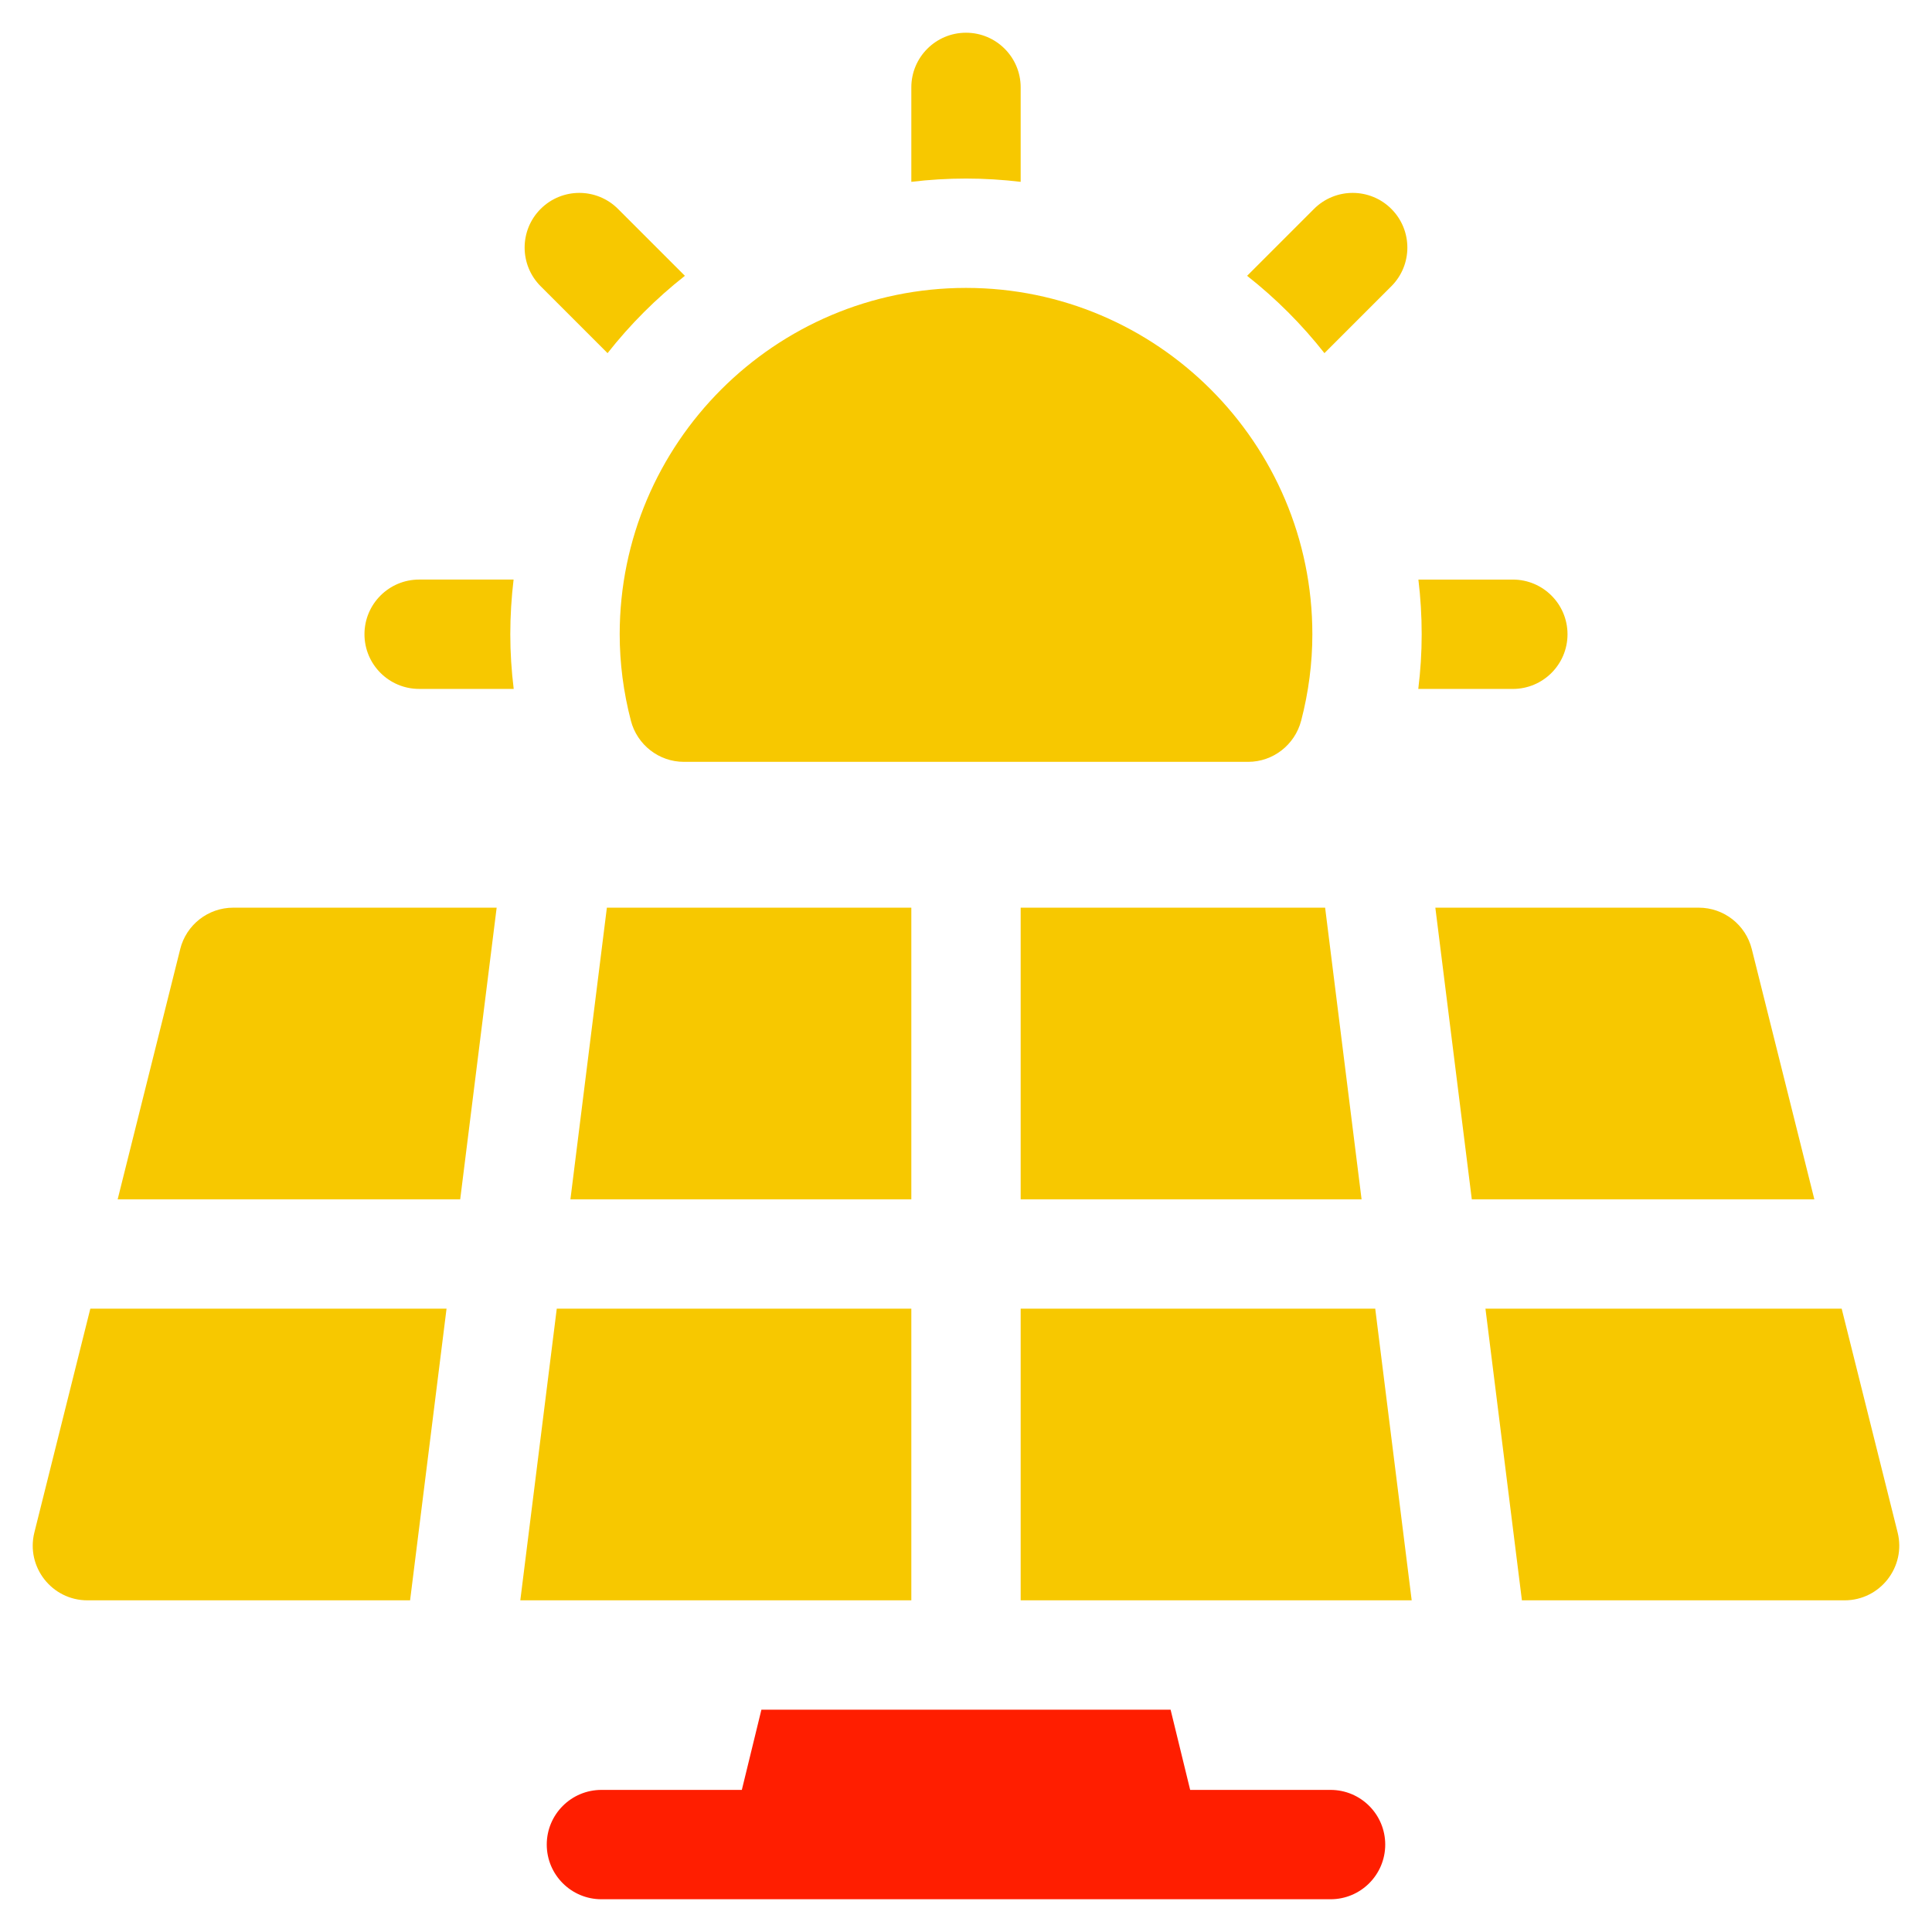
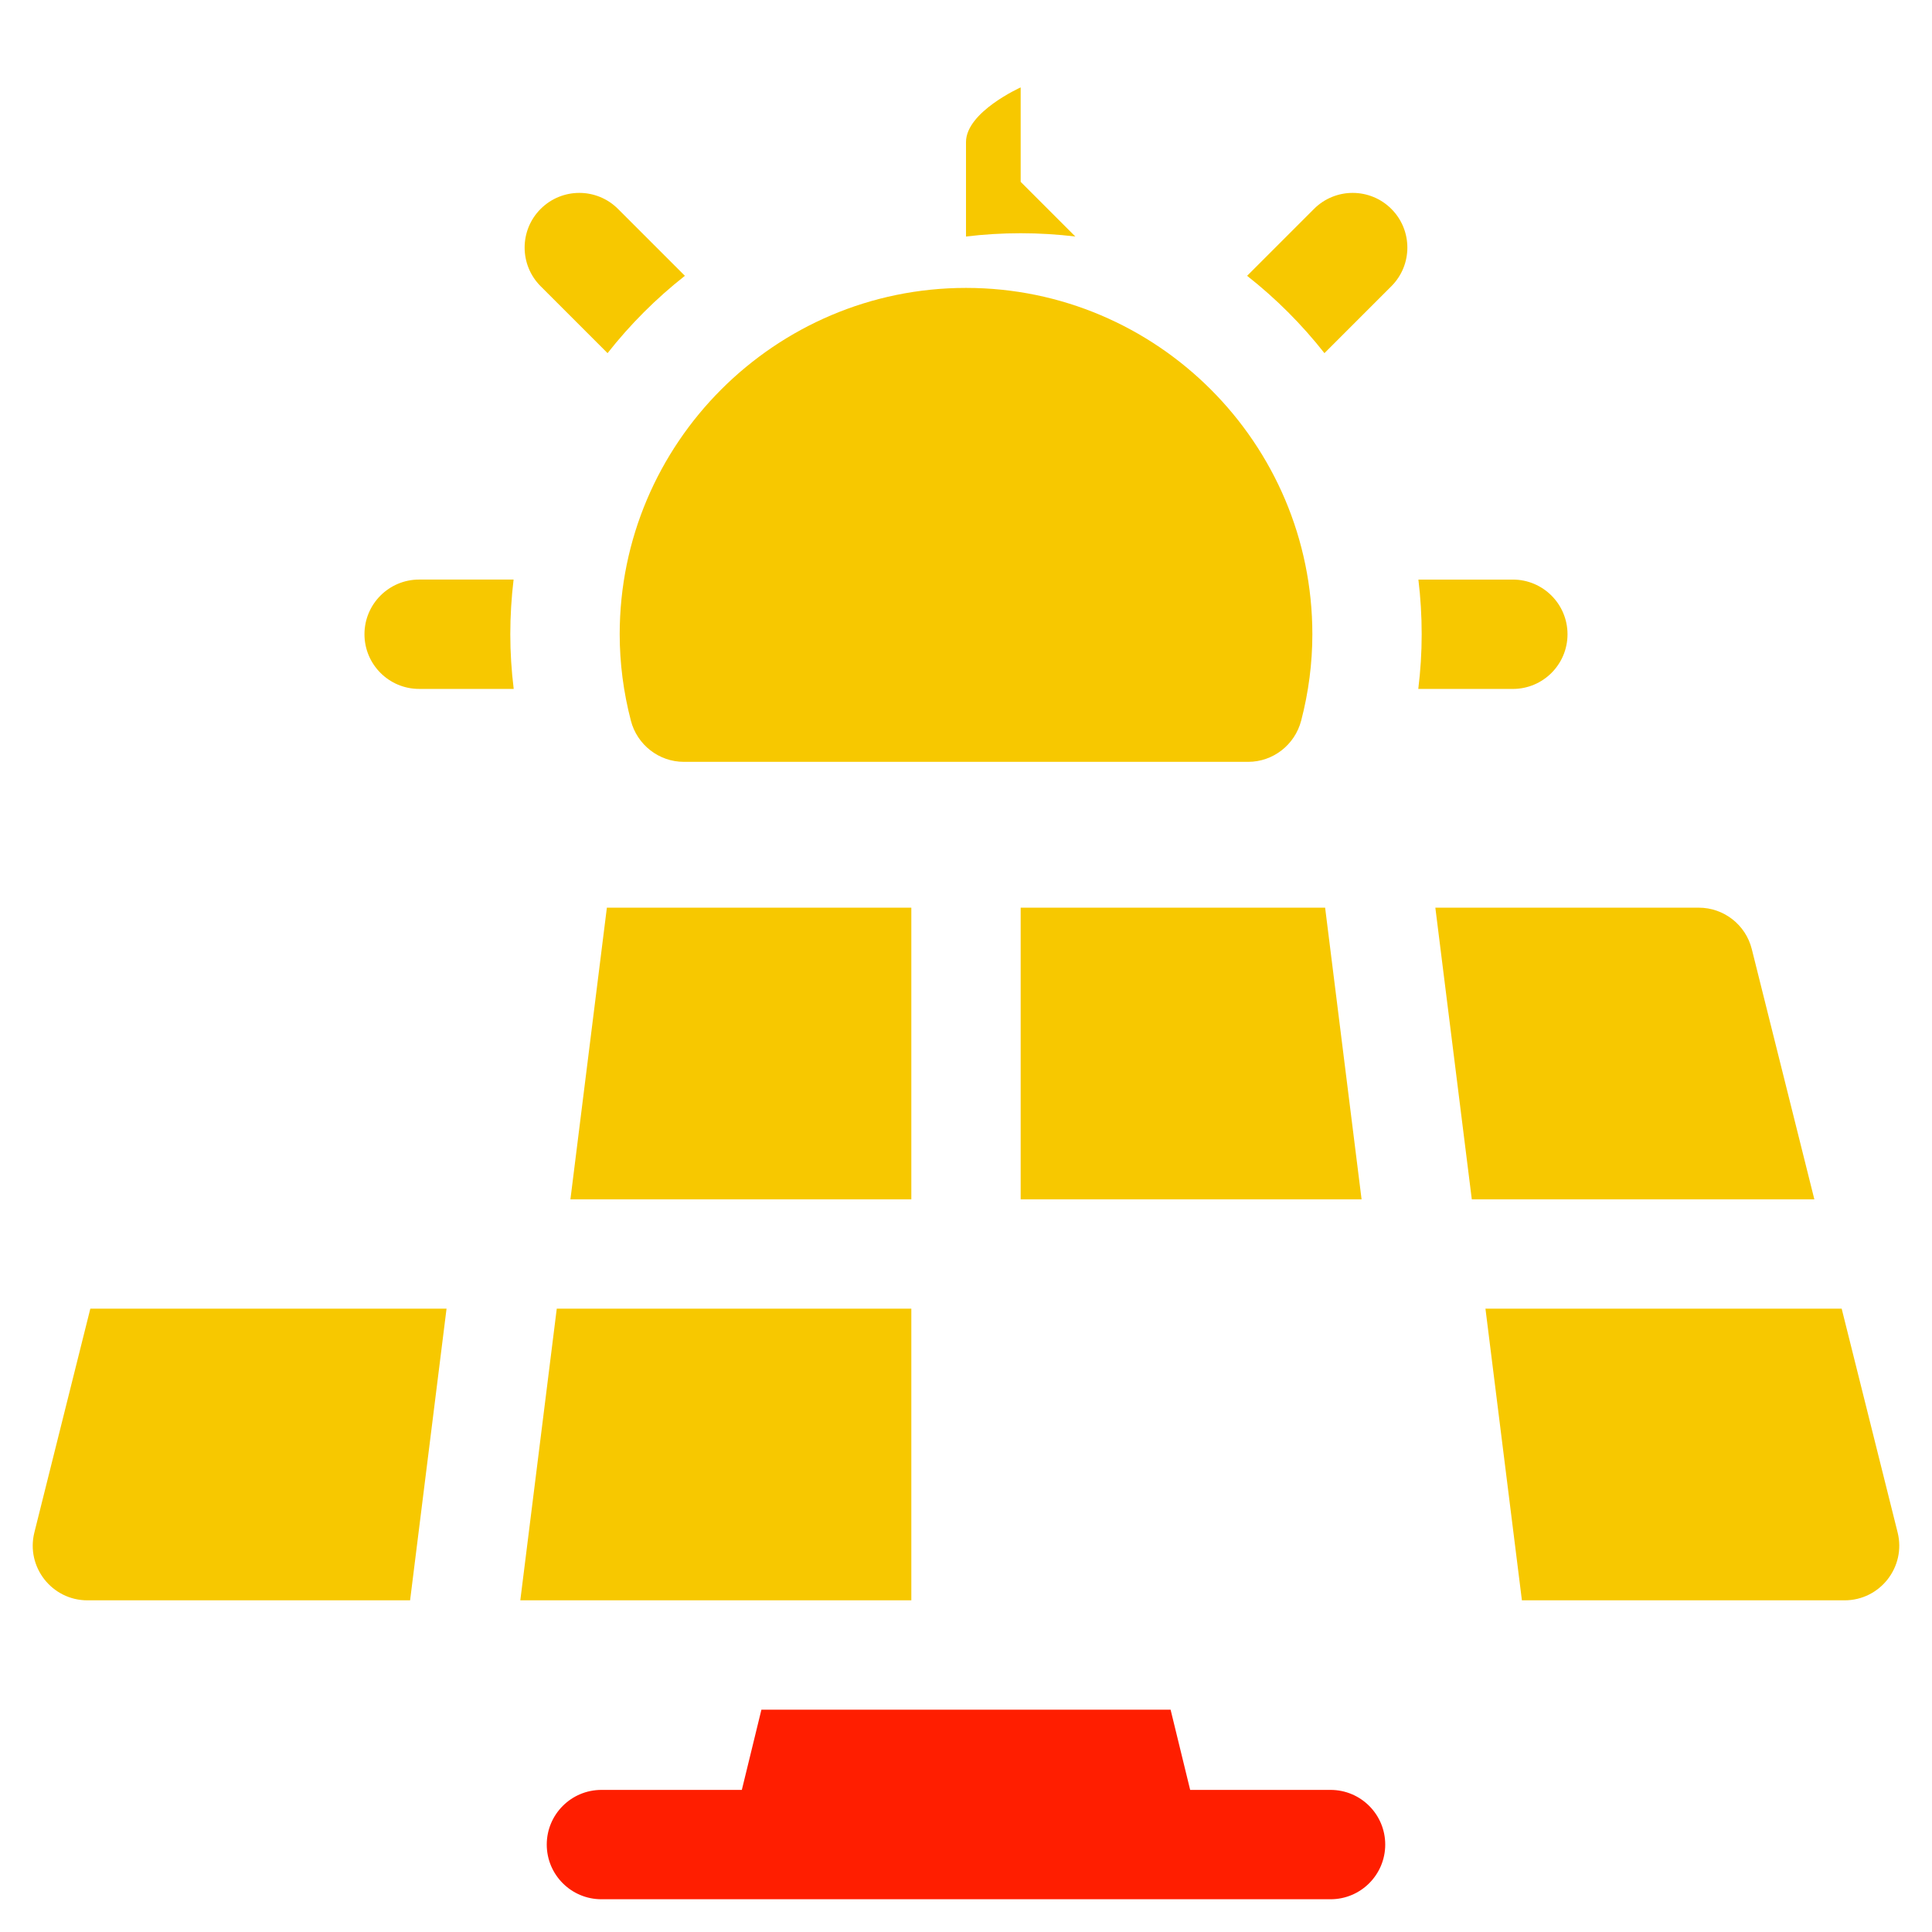
<svg xmlns="http://www.w3.org/2000/svg" id="Layer_1" data-name="Layer 1" viewBox="0 0 1000 1000">
  <defs>
    <style> .cls-1 { fill: #ff1e00; } .cls-1, .cls-2 { stroke-width: 0px; } .cls-2 { fill: #f7c800; } </style>
  </defs>
  <path class="cls-1" d="M688.7,926.45h-72.67l-10.13-41.51h-211.8l-10.13,41.51h-72.67c-15.63,0-28.3,12.67-28.3,28.3s12.67,28.3,28.3,28.3h377.39c15.63,0,28.3-12.67,28.3-28.3s-12.67-28.3-28.3-28.3Z" />
  <path class="cls-2" d="M295.25,620.77h176.45v-150.96h-157.58l-18.87,150.96Z" />
  <path class="cls-2" d="M471.7,677.37h-183.52l-18.87,150.96h202.39v-150.96Z" />
-   <path class="cls-2" d="M528.3,677.37v150.96h202.39l-18.87-150.96h-183.52Z" />
  <path class="cls-2" d="M528.3,620.77h176.45l-18.87-150.96h-157.58v150.96Z" />
  <path class="cls-2" d="M906.72,491.25c-3.15-12.6-14.47-21.44-27.46-21.44h-136.33l18.87,150.96h177.3l-32.38-129.52Z" />
  <path class="cls-2" d="M982.2,793.16l-28.95-115.79h-184.38l18.87,150.96h167c18.41,0,31.93-17.31,27.46-35.17h0Z" />
  <path class="cls-2" d="M17.8,793.16c-4.47,17.86,9.05,35.17,27.46,35.17h167l18.87-150.96H46.75l-28.95,115.79Z" />
-   <path class="cls-2" d="M93.28,491.25l-32.38,129.52h177.3l18.87-150.96H120.73c-12.99,0-24.31,8.84-27.46,21.44Z" />
  <path class="cls-2" d="M326.53,373.01c3.28,12.55,14.56,21.32,27.44,21.32h292.07c12.88,0,24.16-8.77,27.44-21.32,3.84-14.71,5.79-29.76,5.79-44.73,0-98.84-80.42-179.26-179.26-179.26s-179.26,80.42-179.26,179.26c0,14.97,1.95,30.02,5.79,44.72h0Z" />
  <path class="cls-2" d="M783.04,356.59c15.63,0,28.3-12.67,28.3-28.3s-12.67-28.3-28.3-28.3h-48.88c1.12,9.28,1.7,18.73,1.7,28.3s-.6,18.89-1.76,28.3h48.94Z" />
  <path class="cls-2" d="M265.83,299.98h-48.88c-15.63,0-28.3,12.67-28.3,28.3s12.67,28.3,28.3,28.3h48.94c-1.16-9.41-1.76-18.86-1.76-28.3s.59-19.02,1.7-28.3Z" />
-   <path class="cls-2" d="M528.3,94.12v-48.88c0-15.63-12.67-28.3-28.3-28.3s-28.3,12.67-28.3,28.3v48.88c9.28-1.12,18.73-1.7,28.3-1.7s19.02.59,28.3,1.7Z" />
+   <path class="cls-2" d="M528.3,94.12v-48.88s-28.3,12.67-28.3,28.3v48.88c9.28-1.12,18.73-1.7,28.3-1.7s19.02.59,28.3,1.7Z" />
  <path class="cls-2" d="M685.53,182.79l34.63-34.63c11.05-11.05,11.05-28.97,0-40.03-11.05-11.05-28.97-11.05-40.03,0l-34.63,34.63c14.88,11.7,28.33,25.15,40.03,40.03Z" />
  <path class="cls-2" d="M314.47,182.79c11.7-14.88,25.15-28.33,40.03-40.03l-34.63-34.63c-11.05-11.05-28.97-11.05-40.03,0s-11.05,28.97,0,40.03l34.63,34.63Z" />
</svg>